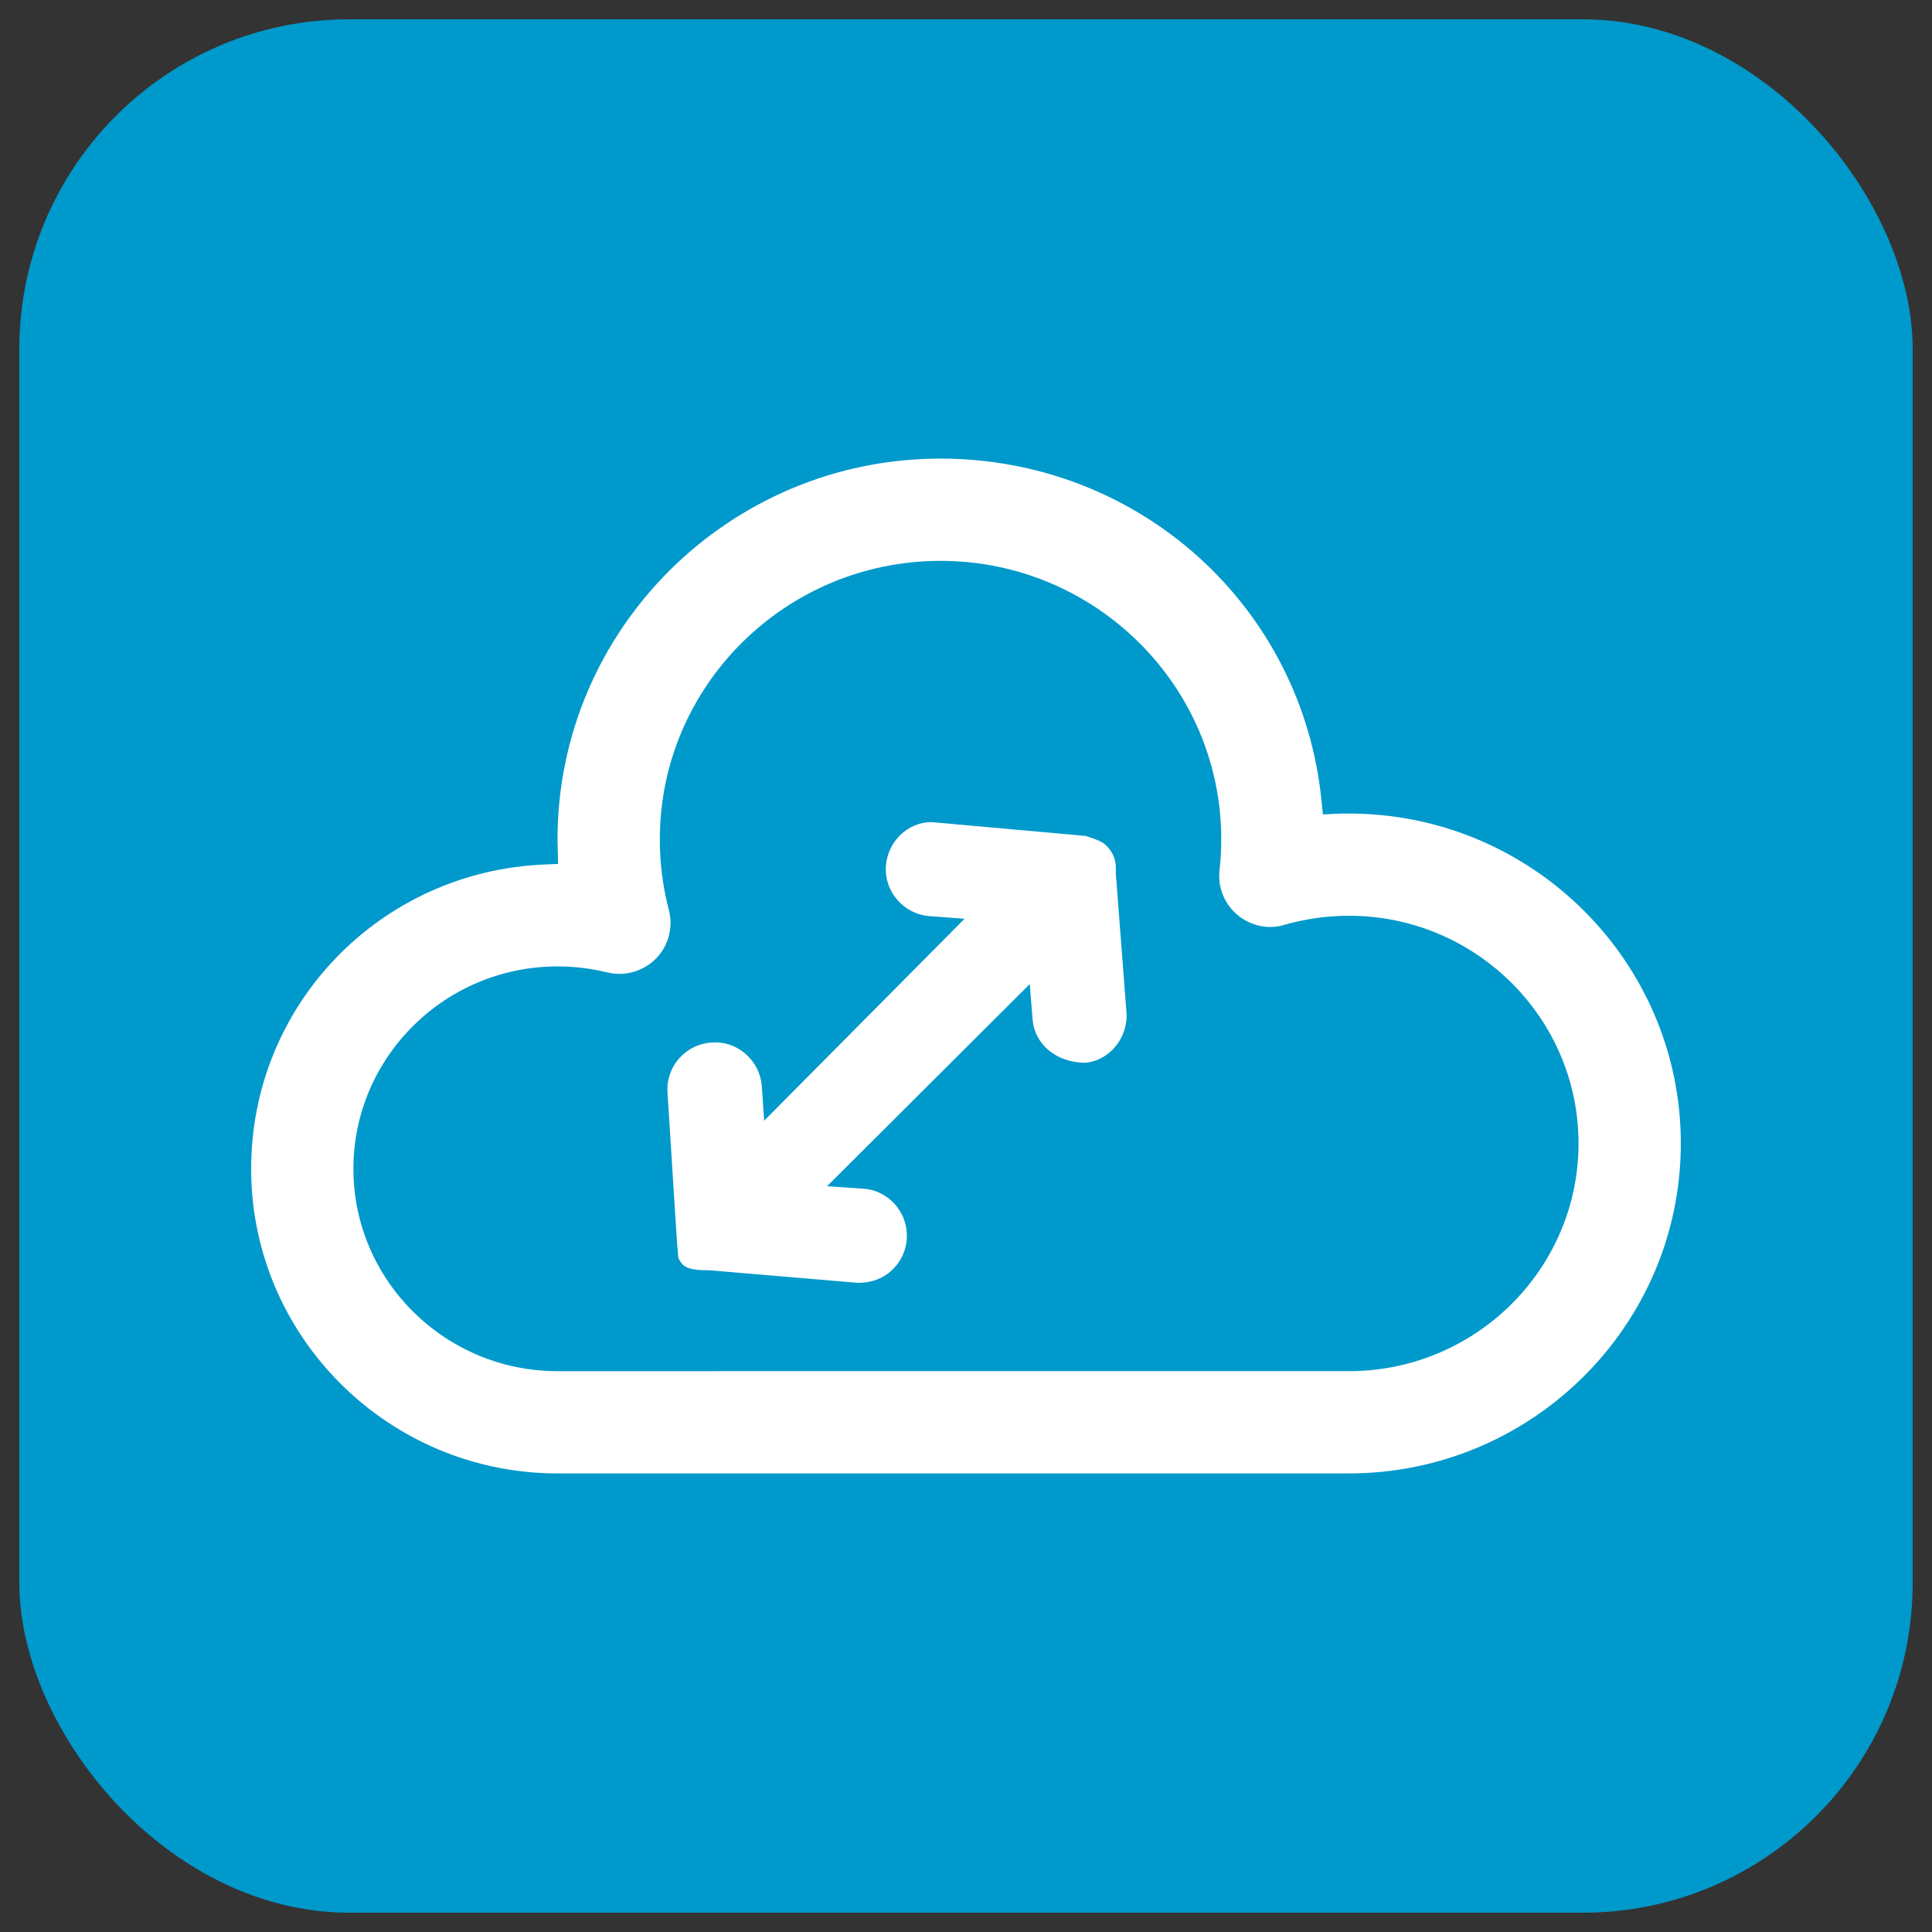
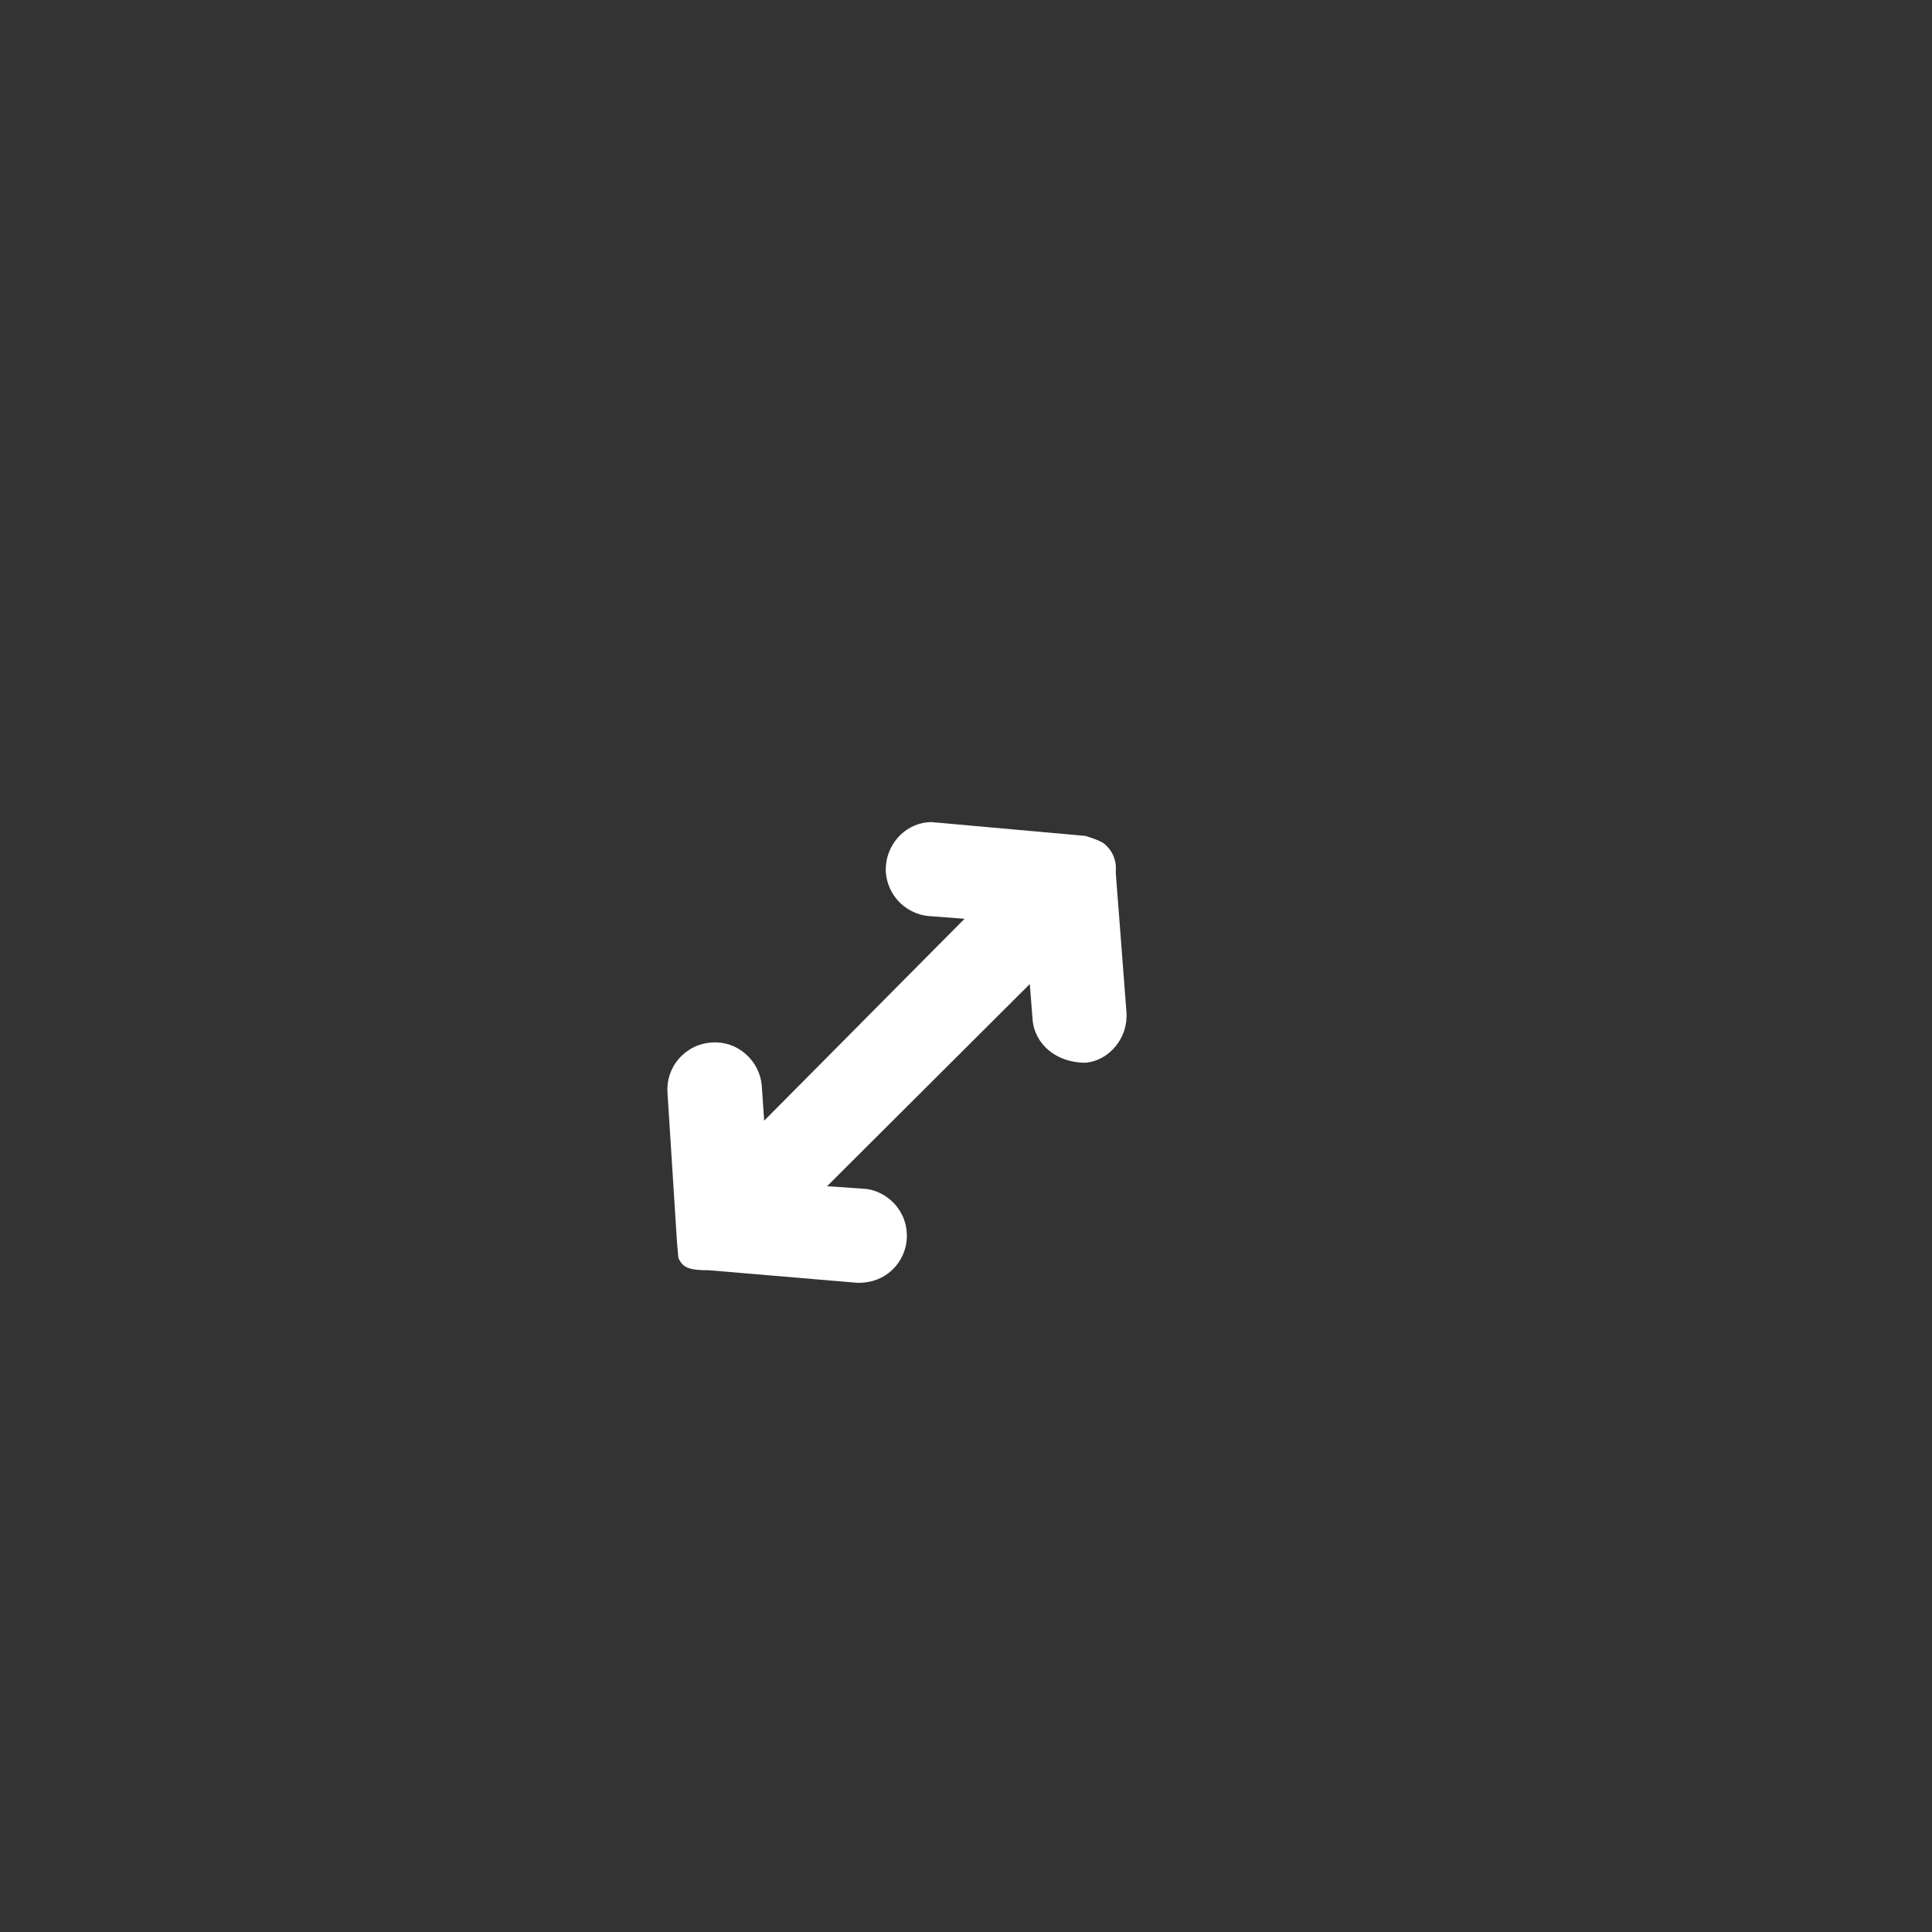
<svg xmlns="http://www.w3.org/2000/svg" id="Layer_1" version="1.1" viewBox="0 0 100 100">
  <rect x="0" y="0" width="100" height="100" fill="#333333" stroke="none" />
  <defs>
    <style>
      .st0 {
        fill: #fff;
      }

      .st1 {
        fill: #0099cb;
      }
    </style>
  </defs>
  <g id="Maximize">
-     <rect class="st1" x="1" y="1" width="98" height="98" rx="17.069" ry="17.069" />
    <g>
-       <path class="st0" d="M69.817,42.109c-.228,0-.448.003-.677.012l-.667.033-.067-.666c-.989-10.12-9.47-17.751-19.726-17.751-10.931,0-19.823,8.839-19.823,19.721l.03,1.259-.698.029c-8.517.351-15.19,7.27-15.19,15.752,0,8.693,7.115,15.766,15.861,15.766h40.956c9.475,0,17.183-7.662,17.183-17.079,0-9.416-7.708-17.076-17.183-17.076ZM34.618,47.096c-.309-1.176-.465-2.406-.465-3.656,0-7.946,6.517-14.41,14.528-14.41,8.013,0,14.531,6.465,14.531,14.41,0,.535-.03,1.072-.088,1.592-.102.882.242,1.75.923,2.321.692.579,1.605.771,2.429.518,1.092-.313,2.217-.472,3.341-.472,6.554,0,11.887,5.287,11.887,11.785,0,6.5-5.333,11.788-11.887,11.788H28.861c-5.827,0-10.568-4.699-10.568-10.475,0-5.776,4.741-10.476,10.568-10.476.851,0,1.709.103,2.542.304.91.234,1.888-.038,2.55-.709.649-.656.904-1.622.665-2.521Z" />
      <path class="st0" d="M35.117,65.124l.072.132c.205.376.586.498,1.512.492l7.652.648.076.003c.675,0,1.27-.222,1.718-.638.487-.447.767-1.053.79-1.701.029-.651-.201-1.276-.649-1.763-.438-.47-1.043-.752-1.634-.772l-1.845-.127,10.493-10.464.142,1.808c.097,1.318,1.236,2.259,2.726,2.266,1.255-.102,2.233-1.299,2.136-2.616l-.55-7.165c.004-.152-.001-.403-.001-.403l-.004-.049c-.038-.4-.228-.773-.519-1.036-.081-.079-.233-.225-1.056-.473l-7.97-.715c-1.222.007-2.255,1.002-2.352,2.27-.093,1.327.916,2.492,2.251,2.597l1.82.137-10.372,10.452-.123-1.812c-.053-.64-.354-1.226-.852-1.657-.502-.427-1.091-.626-1.76-.579-.655.048-1.254.348-1.693.853-.419.495-.622,1.121-.575,1.754l.491,7.728s.073.828.073.828Z" />
    </g>
  </g>
</svg>